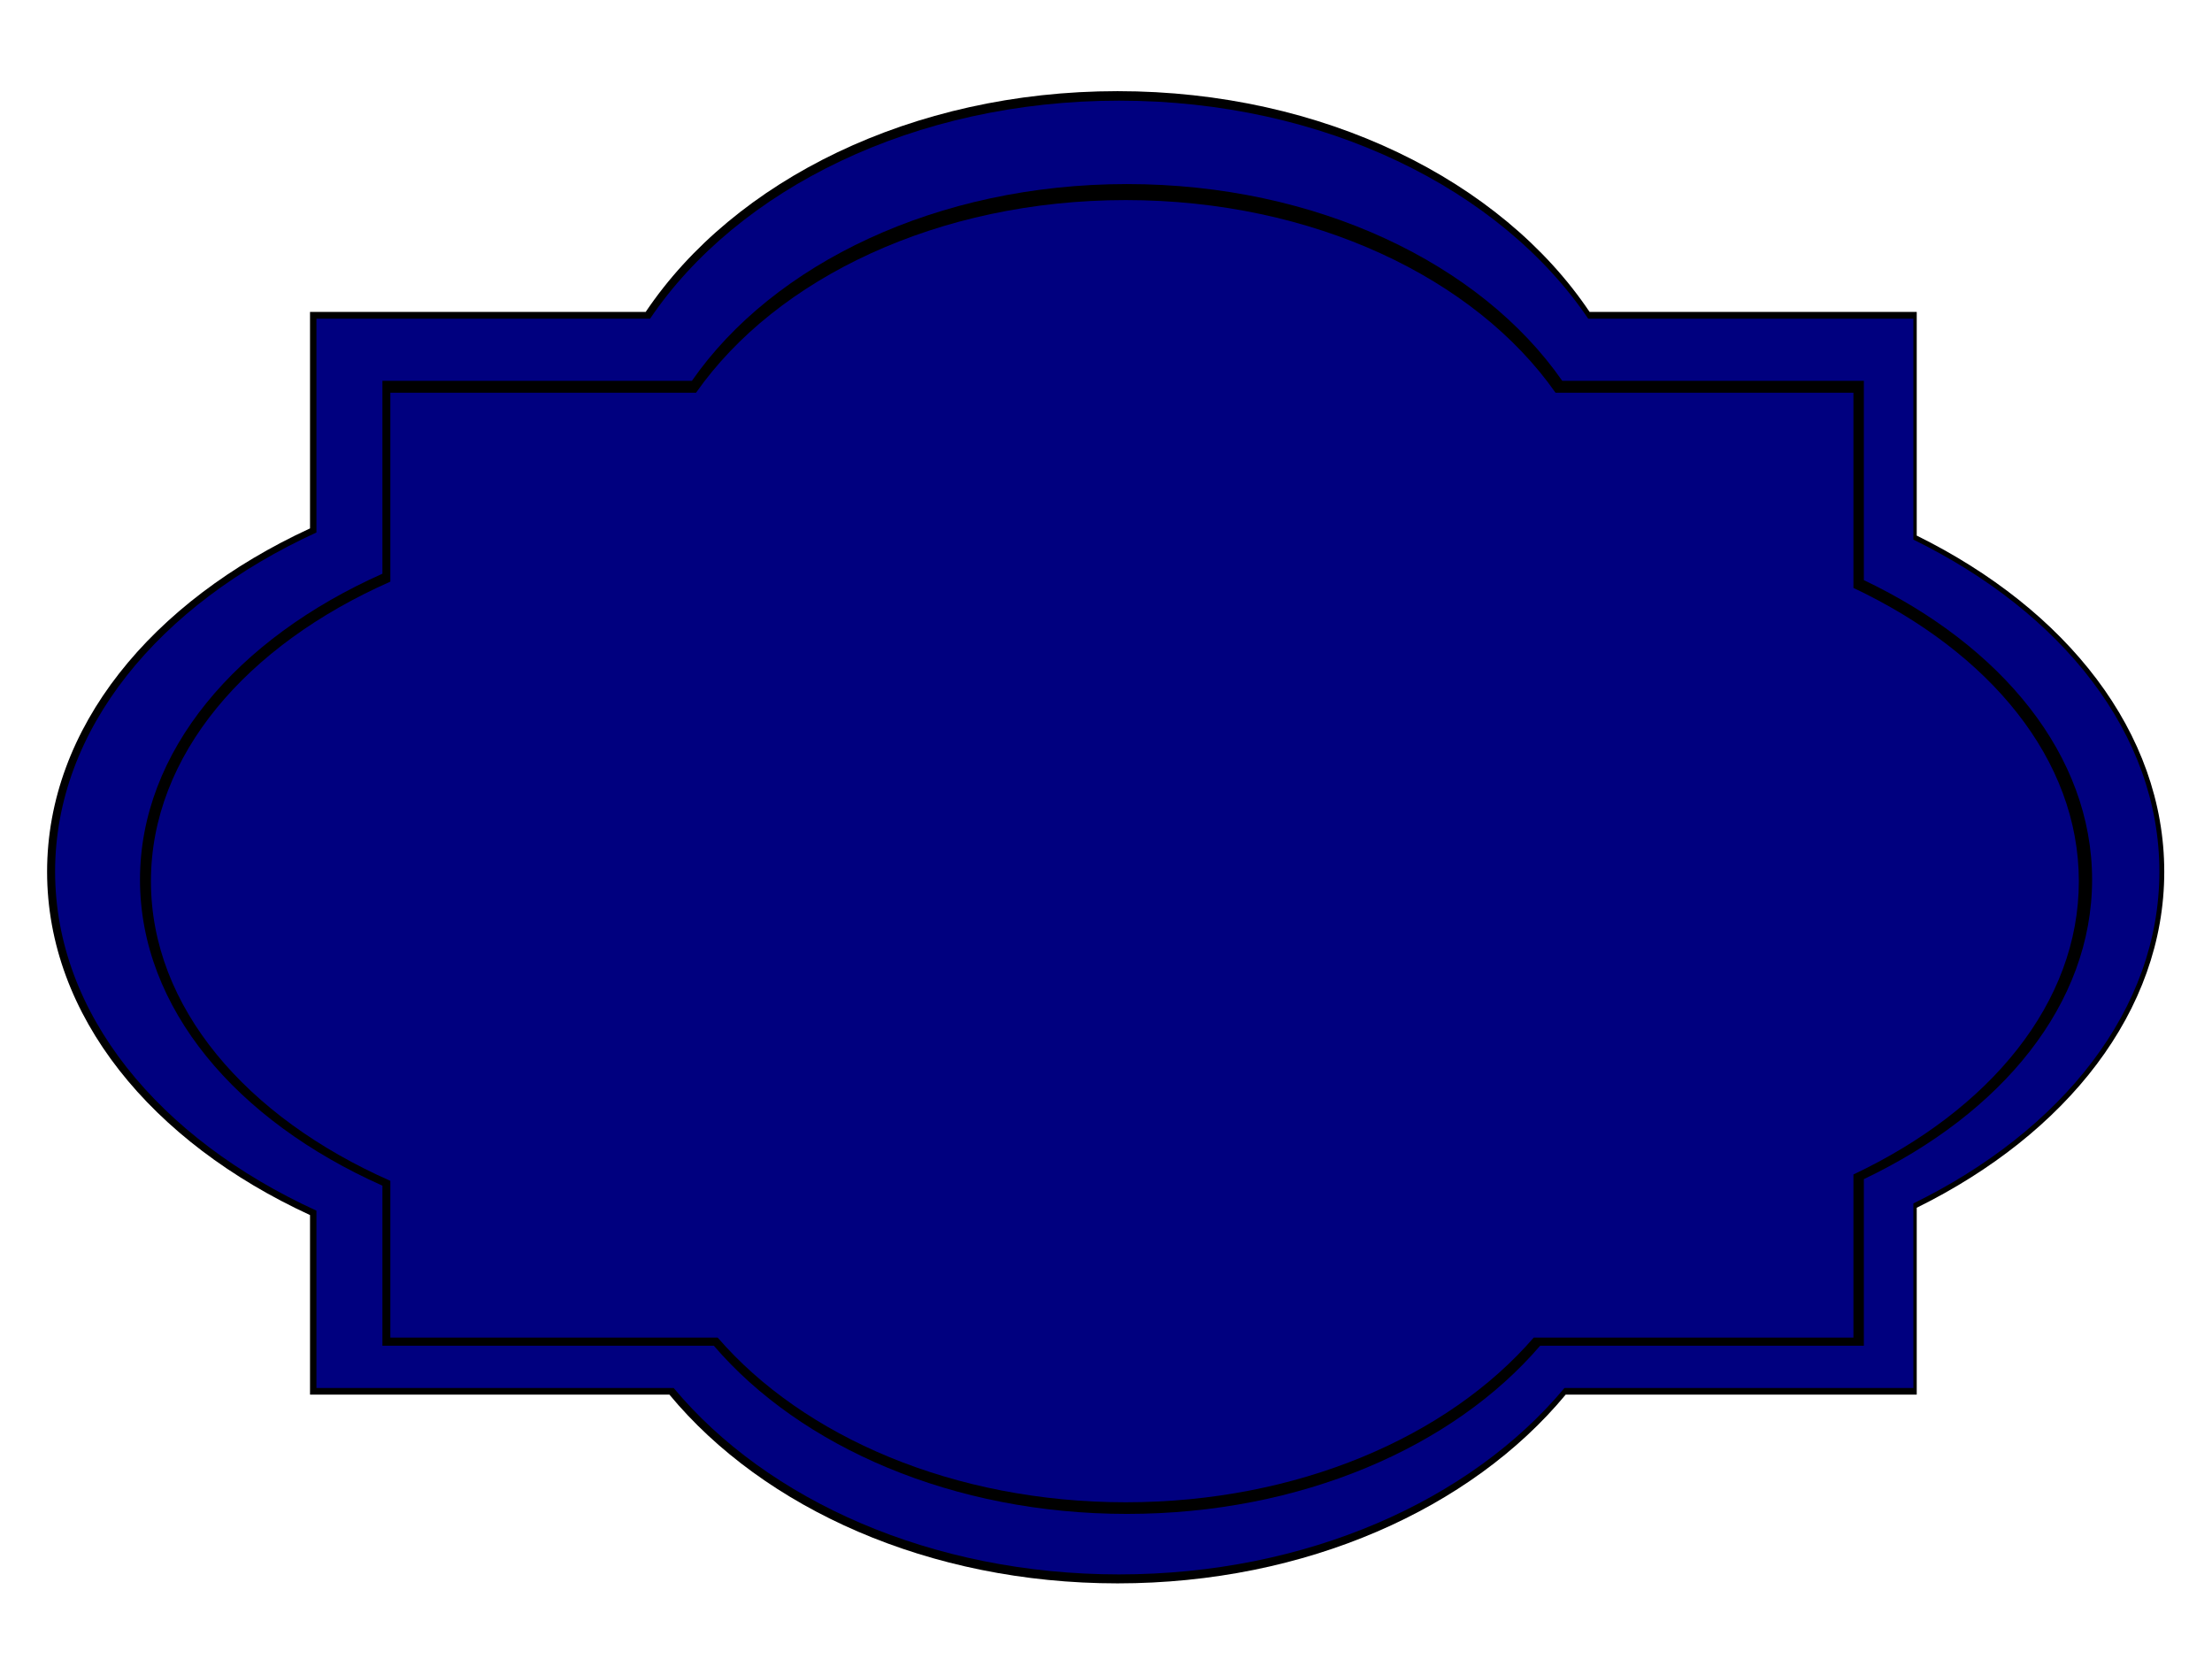
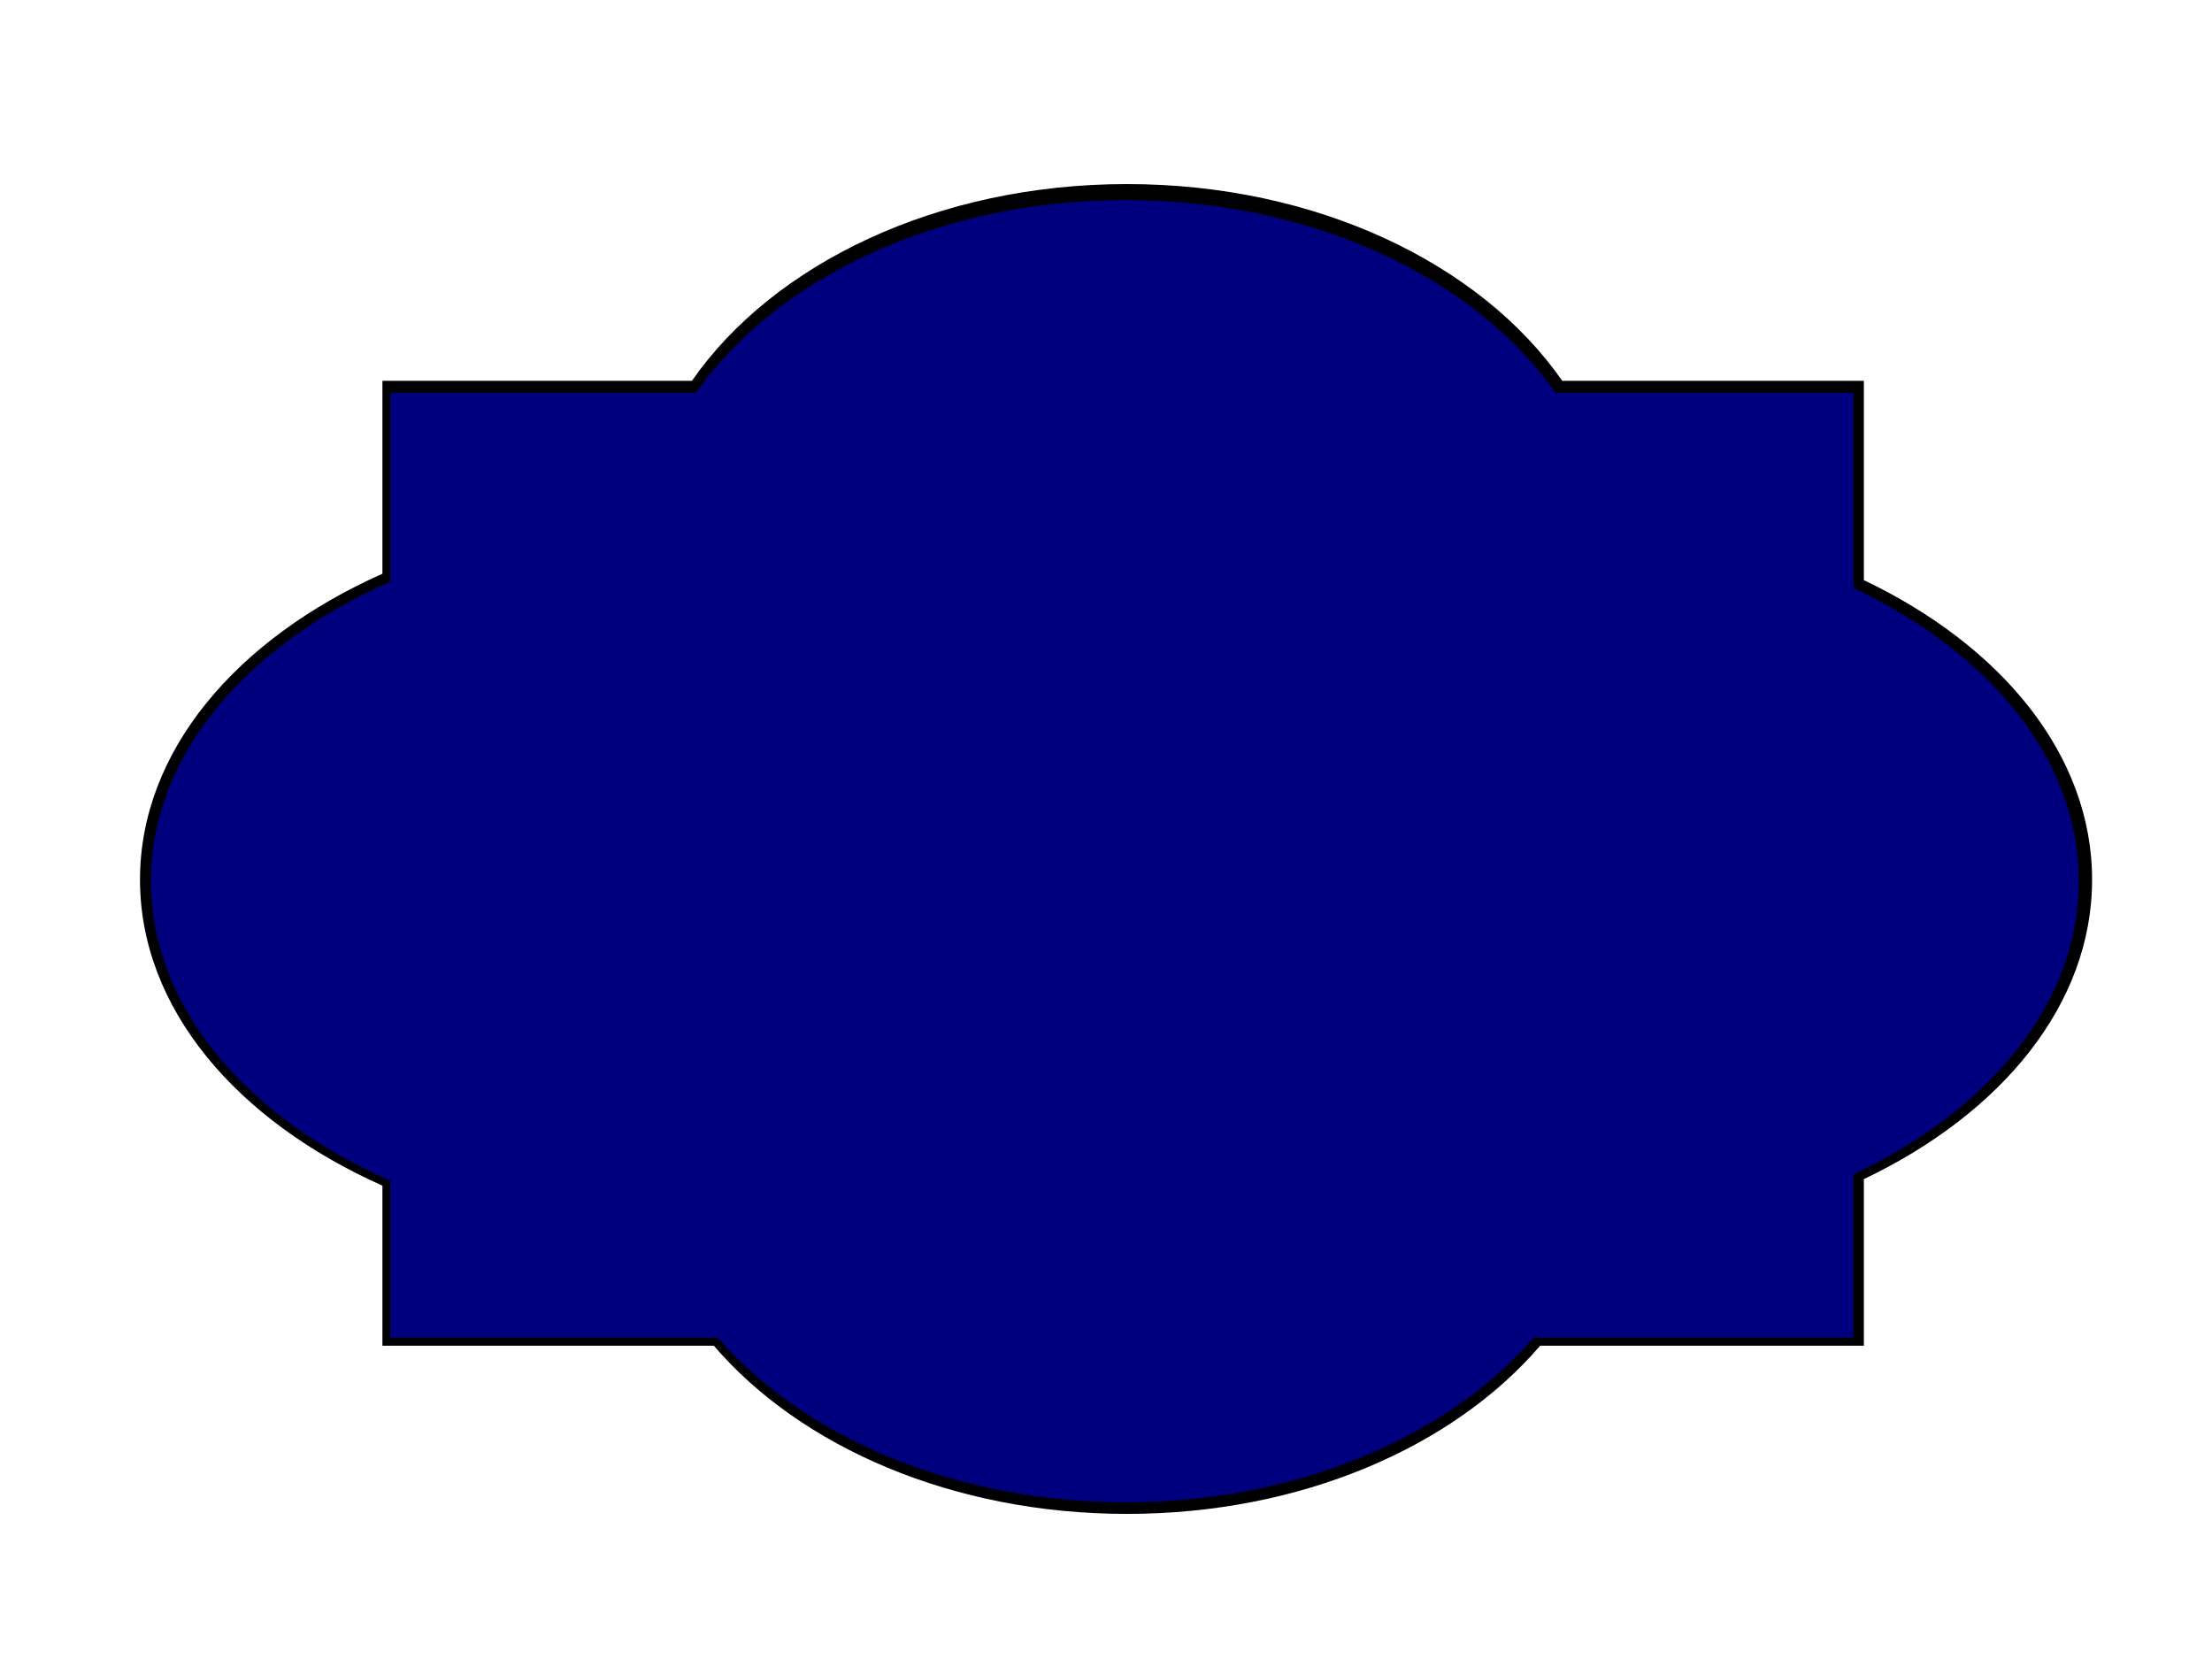
<svg xmlns="http://www.w3.org/2000/svg" width="640" height="480">
  <title>Blue Frame</title>
  <g>
    <title>Layer 1</title>
-     <path id="svg_2" fill="#000000" d="m323.342,26.374c-59.555,0 -110.971,25.857 -136.526,63.878l-97.118,0l0,62.63c-45.858,21.143 -76.073,57.666 -76.073,99.338c0,41.675 30.209,78.195 76.073,99.337l0,51.958l103.99,0c27.268,32.902 75.065,54.603 129.654,54.603c54.588,0 102.385,-21.701 129.653,-54.603l101.575,0l0,-54.076c43.382,-21.411 71.617,-56.893 71.617,-97.219c0,-40.326 -28.235,-75.845 -71.617,-97.257l0,-64.711l-94.65,0c-25.553,-38.024 -77.021,-63.878 -136.578,-63.878z" />
-     <path id="path3777" fill="#00007f" d="m323.775,29.121c-59.192,0 -110.295,25.537 -135.694,63.089l-96.527,0l0,61.854c-45.578,20.882 -75.61,56.953 -75.61,98.11c0,41.159 30.025,77.228 75.61,98.109l0,51.314l103.357,0c27.102,32.495 74.608,53.927 128.864,53.927c54.256,0 101.762,-21.432 128.864,-53.927l100.956,0l0,-53.407c43.118,-21.146 71.181,-56.189 71.181,-96.016c0,-39.827 -28.063,-74.908 -71.181,-96.054l0,-63.91l-94.073,0c-25.397,-37.554 -76.553,-63.089 -135.747,-63.089z" />
    <path id="path3779" fill="none" d="m321.789,45.681c-59.306,0 -110.505,24.837 -135.954,61.36l-96.712,0l0,60.159c-45.666,20.309 -75.754,55.393 -75.754,95.42c0,40.031 30.083,75.111 75.754,95.42l0,49.908l103.555,0c27.154,31.604 74.749,52.452 129.111,52.452c54.359,0 101.957,-20.848 129.109,-52.452l101.15,0l0,-51.944c43.2,-20.567 71.317,-54.65 71.317,-93.385c0,-38.736 -28.117,-72.854 -71.317,-93.421l0,-62.158l-94.253,0c-25.447,-36.525 -76.699,-61.36 -136.005,-61.36z" />
    <path id="svg_4" fill="#000000" stroke-width="6" d="m326.073,53.255c-54.91,0 -102.317,23.042 -125.879,56.927l-89.547,0l0,55.814c-42.281,18.842 -70.141,51.39 -70.141,88.526c0,37.139 27.854,69.685 70.141,88.527l0,46.302l95.882,0c25.142,29.326 69.212,48.668 119.544,48.668c50.332,0 94.403,-19.342 119.544,-48.668l93.655,0l0,-48.192c40.001,-19.079 66.035,-50.701 66.035,-86.637c0,-35.937 -26.034,-67.591 -66.035,-86.672l0,-57.668l-87.269,0c-23.562,-33.886 -71.017,-56.927 -125.93,-56.927z" />
    <path id="path3781" fill="#00007f" stroke-width="6" d="m325.699,57.89c-54.229,0 -101.049,22.563 -124.319,55.743l-88.437,0l0,54.653c-41.757,18.45 -69.272,50.322 -69.272,86.686c0,36.367 27.509,68.236 69.272,86.686l0,45.34l94.694,0c24.831,28.716 68.354,47.656 118.062,47.656c49.709,0 93.233,-18.94 118.062,-47.656l92.494,0l0,-47.19c39.505,-18.683 65.217,-49.647 65.217,-84.836c0,-35.19 -25.711,-66.186 -65.217,-84.87l0,-56.469l-86.187,0c-23.27,-33.182 -70.137,-55.743 -124.37,-55.743z" />
  </g>
</svg>